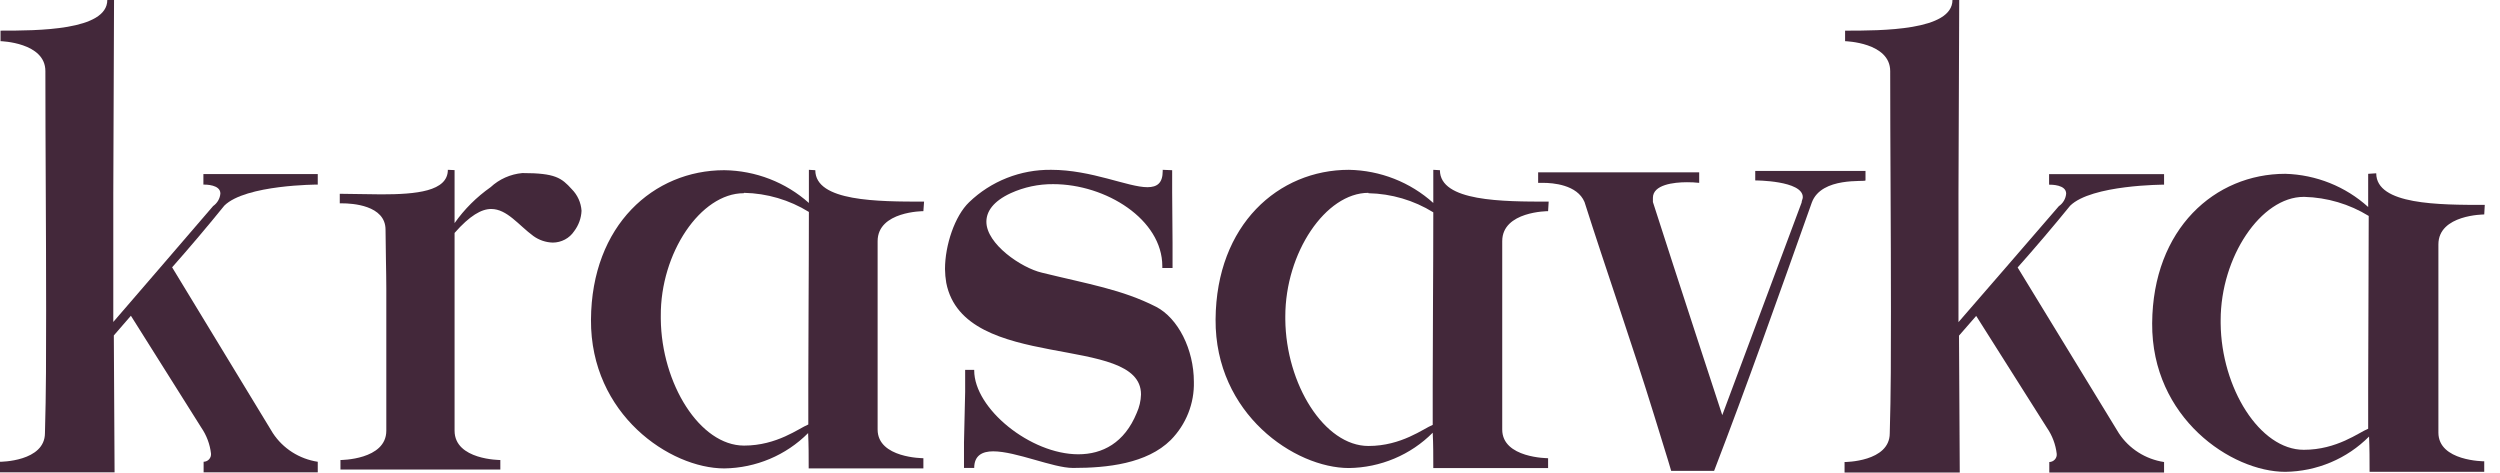
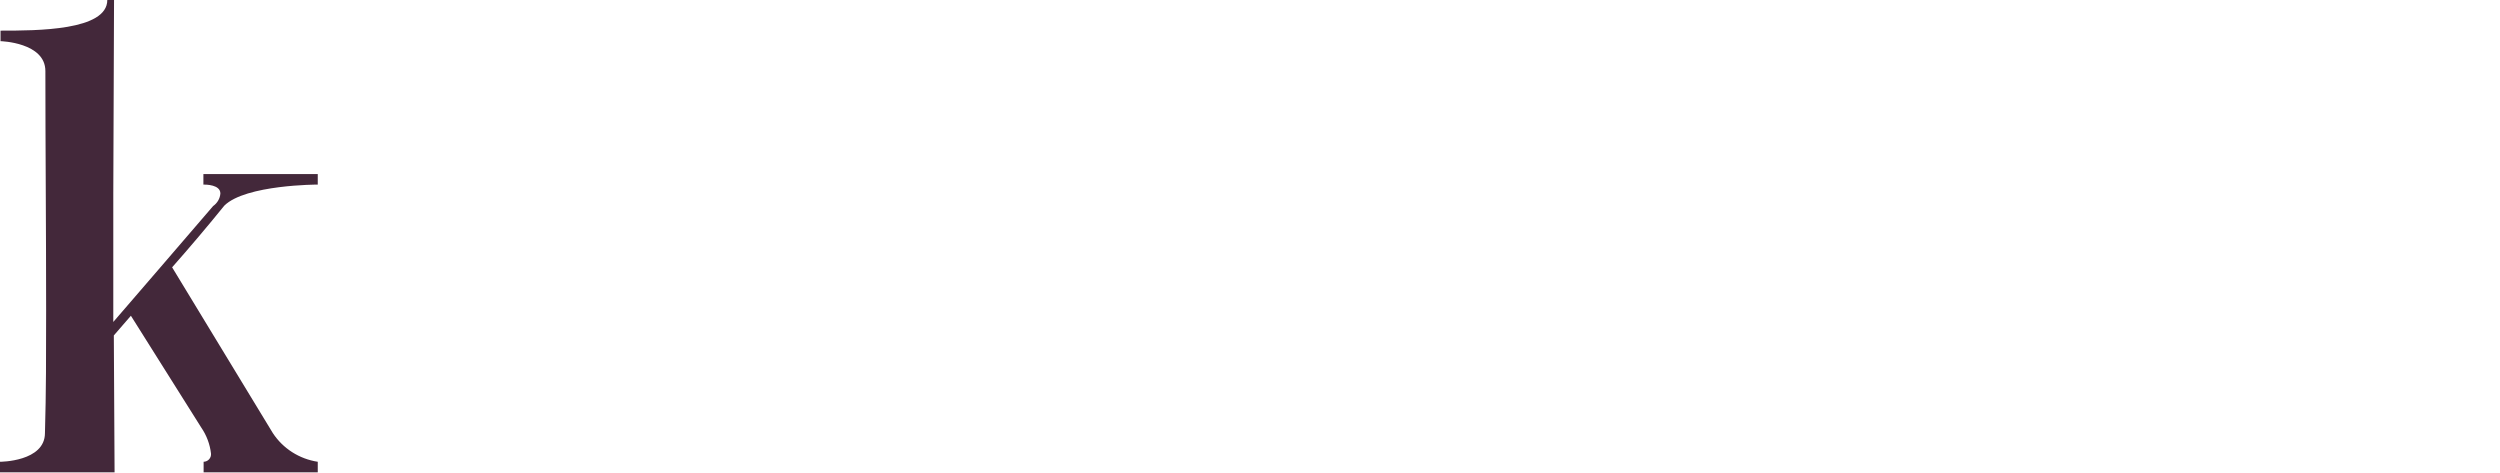
<svg xmlns="http://www.w3.org/2000/svg" width="164" height="31" viewBox="0 0 164 31" fill="none">
  <path d="M7.039 0C7.039 2.01 2.423 2.01 0.035 2.01V2.701C0.035 2.701 2.977 2.777 2.977 4.662C2.977 9.497 3.026 14.981 3.026 20.395C3.026 23.158 3.026 25.776 2.949 28.407C2.949 30.292 0 30.292 0 30.292V30.983H7.516L7.467 22.005L8.587 20.713L13.203 28.048C13.551 28.555 13.77 29.138 13.841 29.747C13.848 29.814 13.842 29.883 13.821 29.948C13.8 30.013 13.766 30.073 13.721 30.125C13.675 30.176 13.62 30.218 13.557 30.246C13.494 30.275 13.426 30.291 13.357 30.292V30.983H20.845V30.292C20.246 30.201 19.674 29.986 19.165 29.661C18.657 29.336 18.224 28.909 17.896 28.407L11.291 17.536C12.405 16.279 13.679 14.774 14.716 13.489C16.117 12.108 20.845 12.108 20.845 12.108V11.417H13.343V12.108C13.504 12.108 14.457 12.108 14.457 12.695C14.444 12.858 14.394 13.016 14.312 13.158C14.229 13.3 14.116 13.422 13.981 13.517L10.541 17.515L7.432 21.121V12.688L7.481 0H7.039Z" fill="#43283A" />
-   <path d="M89.77 12.675C91.278 12.706 92.749 13.139 94.024 13.928C94.024 17.981 93.986 21.639 93.986 25.203V27.872C93.385 28.11 91.942 29.256 89.77 29.256C86.877 29.256 84.354 25.203 84.316 20.95V20.756C84.316 16.578 86.96 12.65 89.77 12.65M94.024 11.14V13.314C92.512 11.949 90.541 11.176 88.486 11.14C83.875 11.14 79.787 14.729 79.742 20.95C79.698 27.17 84.954 30.703 88.486 30.703C89.513 30.691 90.528 30.479 91.471 30.081C92.415 29.684 93.269 29.108 93.986 28.386C94.024 29.131 94.024 29.92 94.024 30.703H101.555V30.058C101.555 30.058 98.546 30.058 98.546 28.179V15.819C98.546 13.852 101.555 13.852 101.555 13.852L101.593 13.226C98.585 13.226 94.459 13.226 94.459 11.165L94.024 11.14ZM76.274 11.14V11.215C76.274 12.005 75.916 12.28 75.271 12.28C73.994 12.28 71.611 11.14 68.954 11.14C67.959 11.129 66.972 11.311 66.049 11.675C65.126 12.04 64.286 12.58 63.576 13.264C62.631 14.166 61.992 16.089 61.992 17.649C61.996 17.953 62.023 18.257 62.075 18.557C63.244 24.495 74.85 21.827 74.85 25.874C74.839 26.293 74.743 26.706 74.569 27.089C73.764 29.056 72.32 29.801 70.736 29.801C67.606 29.801 63.908 26.813 63.908 24.301V24.264H63.314V25.717L63.238 29.018V30.697H63.908C63.908 29.883 64.432 29.607 65.154 29.607C66.642 29.607 69.088 30.697 70.379 30.697H70.417C72.627 30.697 75.233 30.421 76.804 28.862C77.302 28.356 77.691 27.758 77.951 27.103C78.211 26.448 78.336 25.749 78.318 25.047C78.318 22.923 77.283 20.875 75.846 20.129C73.611 18.989 71.375 18.632 68.347 17.887C67 17.573 64.707 16.007 64.707 14.548C64.707 13.878 65.147 13.207 66.31 12.669C67.181 12.274 68.129 12.073 69.088 12.08C72.557 12.08 76.248 14.398 76.248 17.461V17.58H76.919V15.957L76.894 12.618V11.165L76.274 11.14ZM48.809 12.65C50.316 12.681 51.787 13.114 53.063 13.903C53.063 17.956 53.025 21.614 53.025 25.178V27.847C52.424 28.085 50.98 29.231 48.809 29.231C45.916 29.231 43.392 25.178 43.348 20.925V20.731C43.316 16.602 45.96 12.675 48.79 12.675L48.809 12.65ZM53.063 11.14V13.314C51.542 11.956 49.568 11.192 47.512 11.165C42.894 11.165 38.806 14.755 38.768 20.975C38.73 27.195 43.961 30.728 47.512 30.728C49.586 30.701 51.564 29.867 53.012 28.411C53.05 29.156 53.05 29.945 53.05 30.728H60.574V30.058C60.574 30.058 57.572 30.058 57.572 28.179V15.819C57.572 13.852 60.574 13.852 60.574 13.852L60.619 13.226C57.611 13.226 53.484 13.226 53.484 11.165L53.063 11.14ZM29.379 11.14C29.379 12.556 27.297 12.75 25.01 12.75C24.09 12.75 23.132 12.712 22.289 12.712V13.339H22.449C23.087 13.339 25.291 13.458 25.291 15.068C25.291 16.026 25.342 17.912 25.342 18.933V28.254C25.342 30.177 22.334 30.177 22.334 30.177V30.803H32.822V30.177C32.822 30.177 29.82 30.177 29.82 28.254V15.281C30.816 14.147 31.582 13.709 32.221 13.709C33.262 13.709 34.022 14.773 34.987 15.481C35.358 15.75 35.803 15.901 36.264 15.914C36.542 15.912 36.815 15.844 37.059 15.714C37.304 15.584 37.511 15.396 37.663 15.168C37.959 14.779 38.128 14.312 38.149 13.828C38.115 13.296 37.888 12.794 37.51 12.412C36.833 11.666 36.43 11.353 34.265 11.353C33.485 11.425 32.752 11.751 32.183 12.28C31.263 12.926 30.463 13.723 29.82 14.636V11.159L29.379 11.14Z" fill="#43283A" />
-   <path d="M151.162 12.915C152.659 12.954 154.119 13.386 155.388 14.166C155.388 18.223 155.352 21.871 155.352 25.451V28.125C154.754 28.36 153.31 29.507 151.127 29.507C148.239 29.507 145.717 25.451 145.675 21.215V21.008C145.675 16.861 148.316 12.915 151.127 12.915M155.352 11.402V13.579C153.868 12.233 151.936 11.459 149.915 11.402C145.309 11.402 141.224 14.995 141.182 21.208C141.139 27.42 146.387 30.952 149.915 30.952C150.941 30.939 151.954 30.728 152.897 30.331C153.84 29.934 154.693 29.358 155.409 28.637C155.444 29.383 155.444 30.164 155.444 30.952H162.966V30.261C162.966 30.261 159.959 30.261 159.959 28.381V16.032C159.959 14.069 162.966 14.069 162.966 14.069L163.001 13.441C160.001 13.441 155.881 13.441 155.881 11.368L155.352 11.402ZM128.082 0C128.082 2.011 123.44 2.011 121.038 2.011V2.702C121.038 2.702 123.997 2.778 123.997 4.665C123.997 9.502 124.046 14.989 124.046 20.406C124.046 23.171 124.046 25.79 123.968 28.422C123.968 30.309 121.003 30.309 121.003 30.309V31H128.56L128.511 22.017L129.638 20.724L134.279 28.063C134.629 28.571 134.849 29.154 134.92 29.763C134.928 29.831 134.922 29.899 134.901 29.965C134.88 30.03 134.846 30.09 134.8 30.141C134.754 30.193 134.698 30.234 134.635 30.263C134.572 30.292 134.504 30.308 134.434 30.309V31H141.963V30.309C141.361 30.218 140.786 30.003 140.275 29.677C139.764 29.352 139.329 28.925 138.998 28.422L132.357 17.546C133.477 16.288 134.758 14.781 135.801 13.496C137.209 12.114 141.963 12.114 141.963 12.114V11.423H134.42V12.114C134.582 12.114 135.54 12.114 135.54 12.701C135.527 12.864 135.477 13.023 135.394 13.165C135.312 13.307 135.198 13.43 135.061 13.524L131.603 17.525L128.476 21.132V12.694L128.525 0H128.082ZM115.144 11.235V11.836C115.144 11.836 118.264 11.836 118.264 12.935C118.264 13.052 118.186 13.17 118.186 13.287L112.981 27.233C112.981 27.233 109.875 17.765 108.431 13.253V12.976C108.431 12.113 109.798 11.954 110.664 11.954C110.932 11.952 111.2 11.966 111.467 11.995V11.304H100.902V11.995H101.226C101.86 11.995 103.466 12.113 103.945 13.253C105.354 17.689 107.065 22.554 108.509 27.233C109.467 30.342 109.629 30.847 109.629 30.888H112.446C114.608 25.263 116.608 19.61 118.855 13.287C119.489 11.567 122.377 11.954 122.377 11.836V11.214H115.144V11.235Z" fill="#43283A" />
</svg>